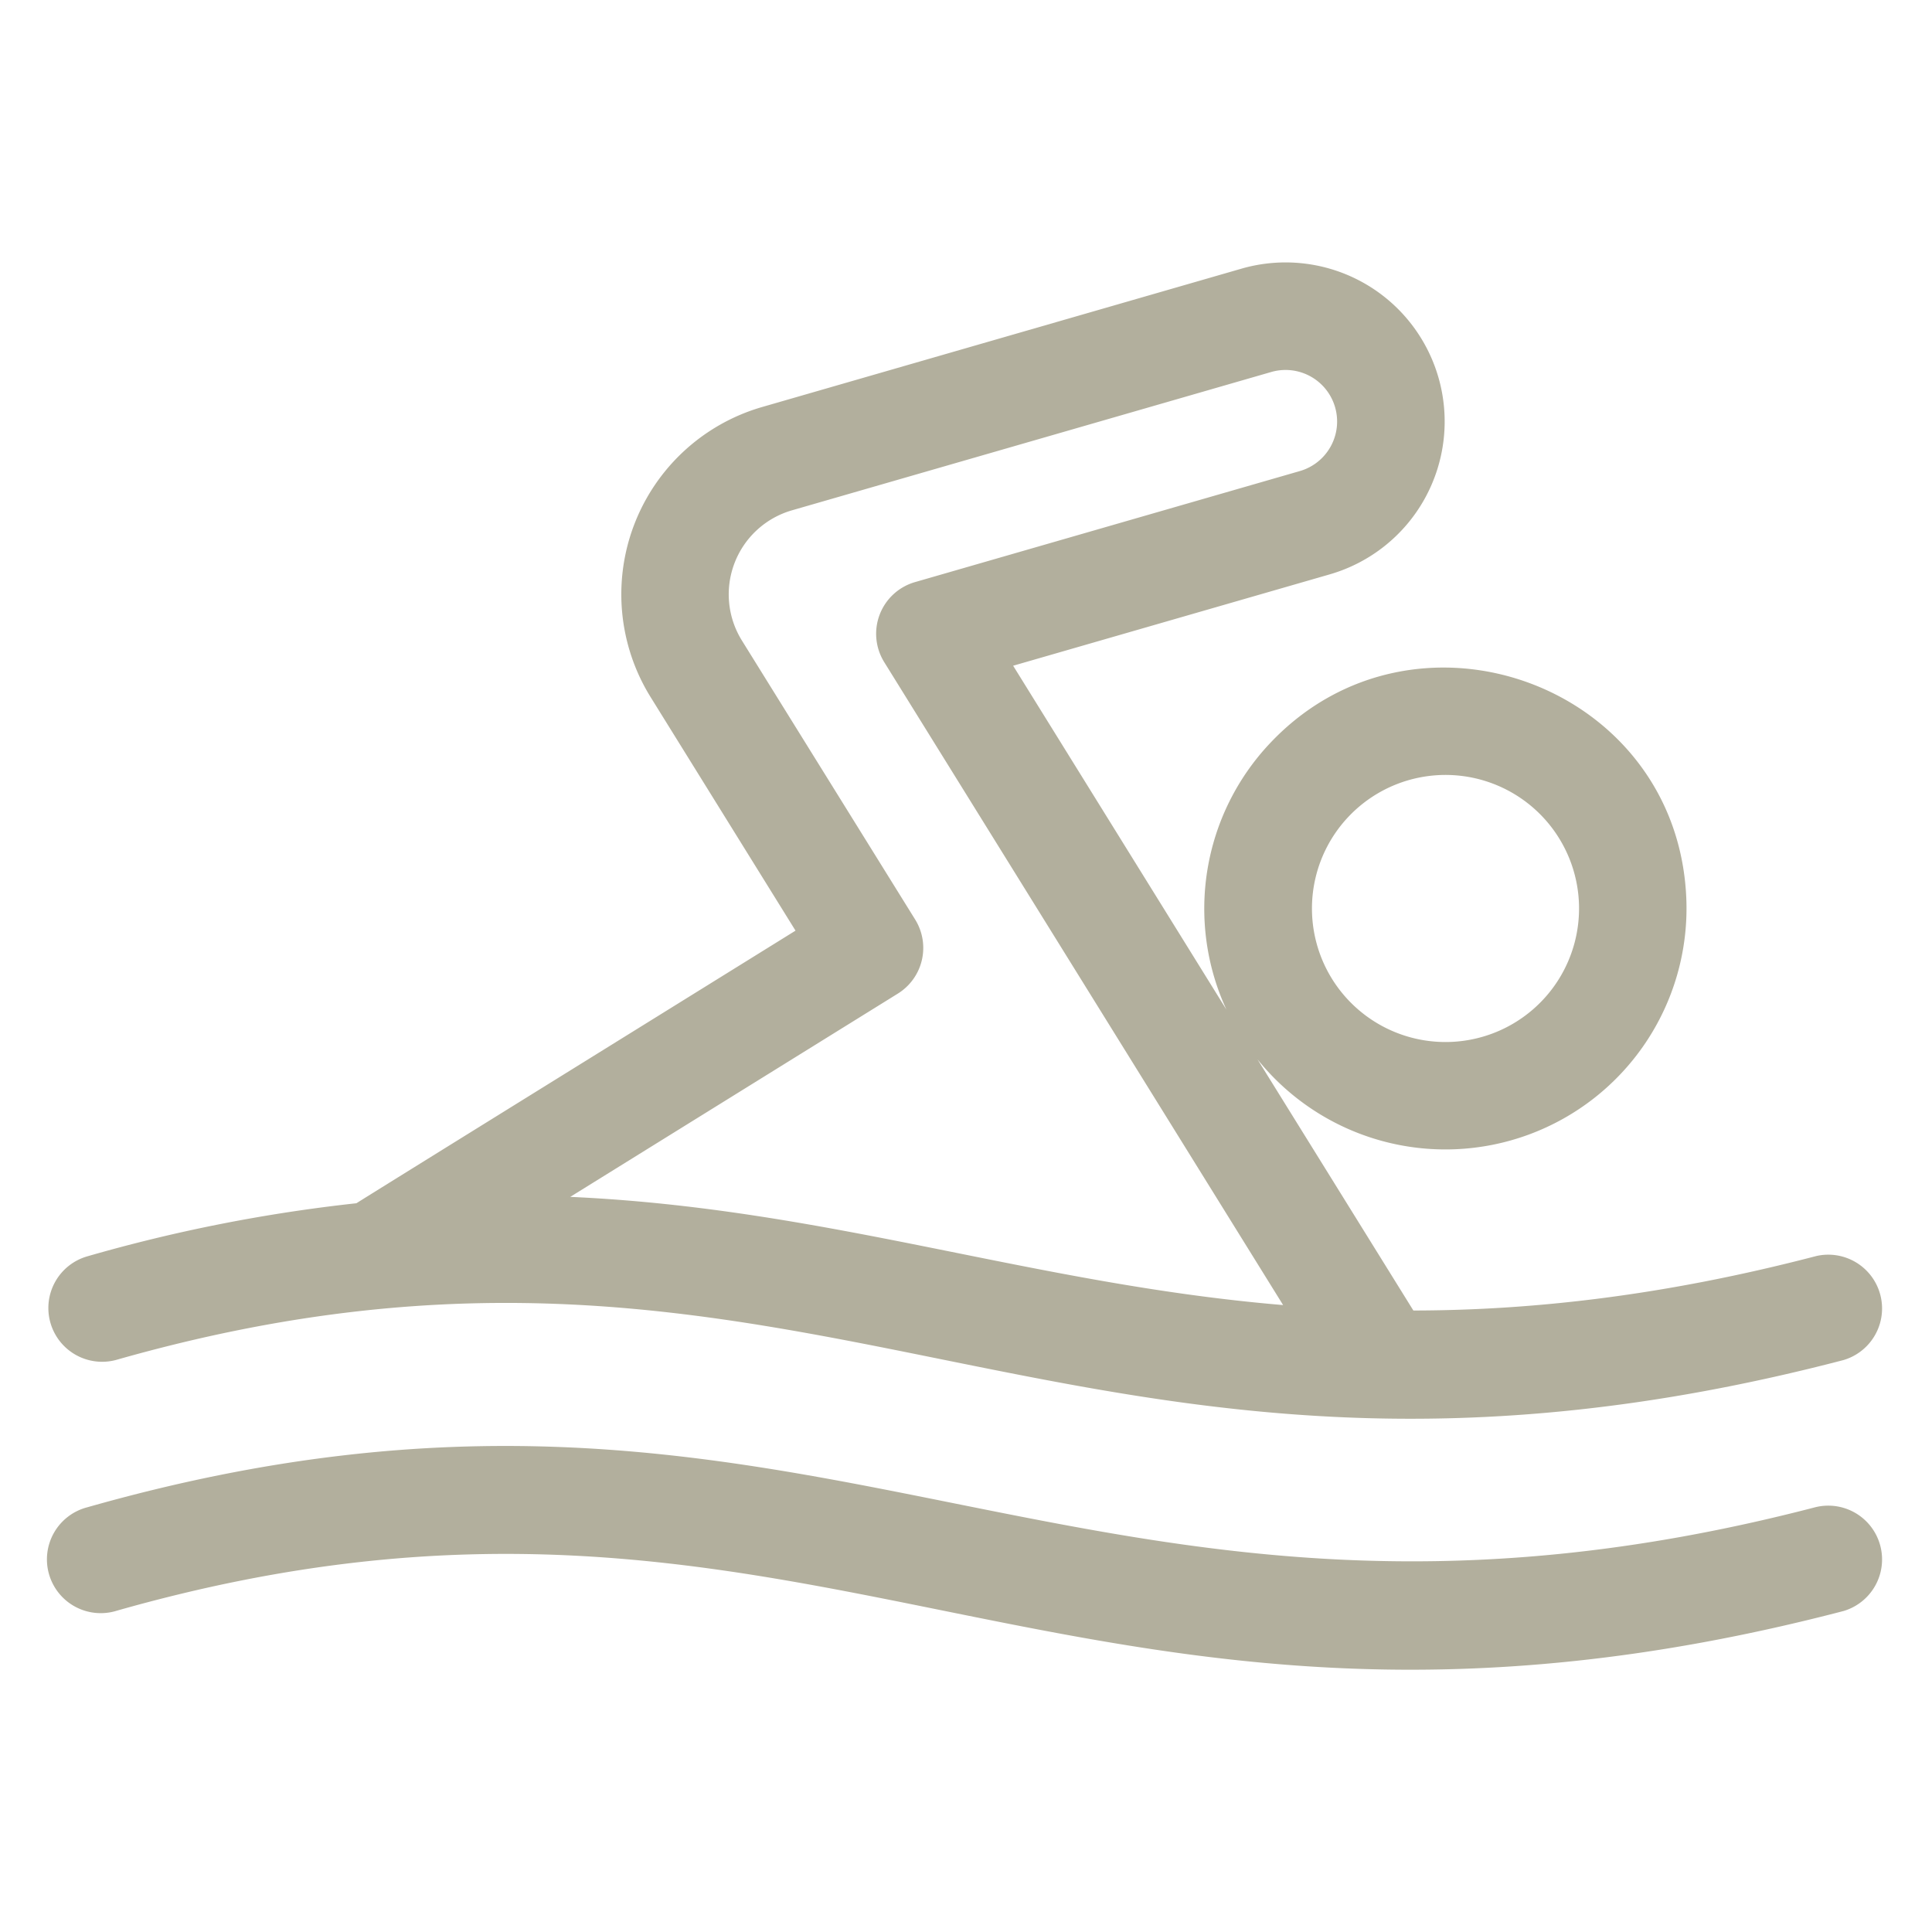
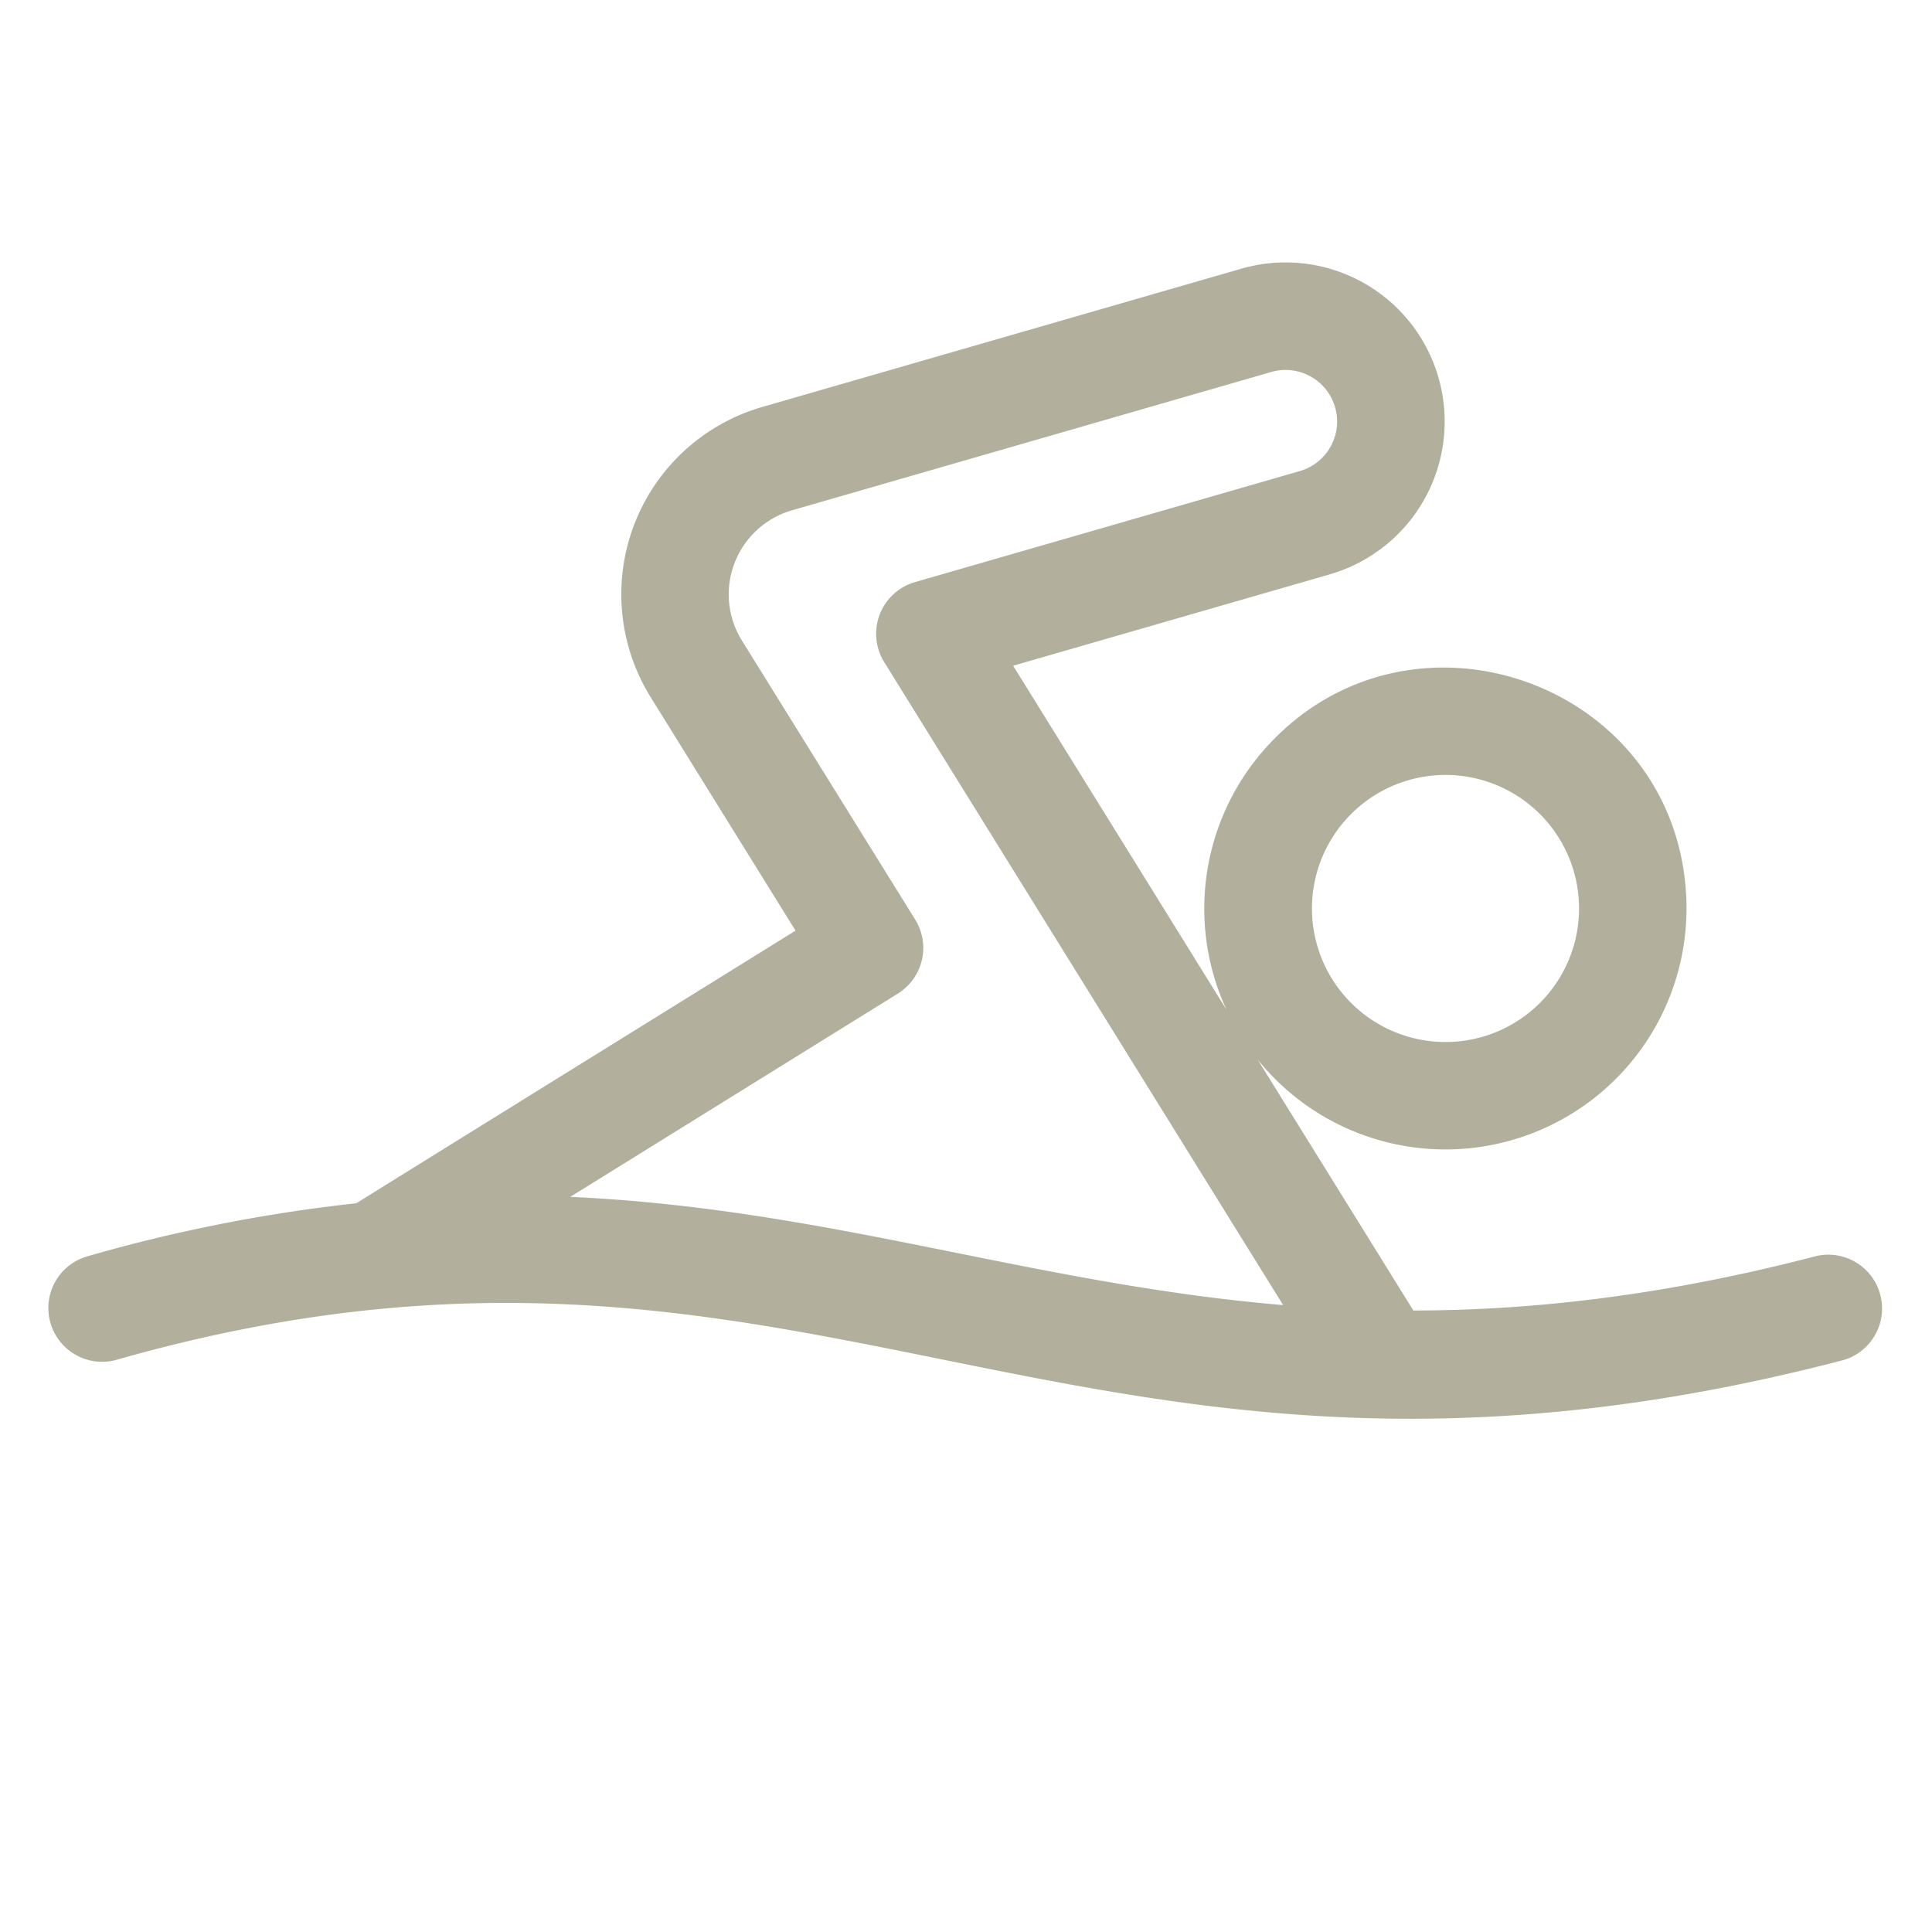
<svg xmlns="http://www.w3.org/2000/svg" id="Layer_1" data-name="Layer 1" viewBox="0 0 500 500">
  <defs>
    <style>.cls-1{fill:#b2af9d;}</style>
  </defs>
  <path class="cls-1" d="M30.22,351.9c180.52-51.32,246.5,52.38,446.88.08a13.92,13.92,0,0,0-7-26.93c-39.34,10.27-73.44,14.07-104.32,14.11l-40.34-65a62.39,62.39,0,0,0,111-40.93c-1.71-55.84-70.13-80.9-107.81-40.83a62.37,62.37,0,0,0-11.23,68.89l-55.2-89,81.92-23.64a41.17,41.17,0,1,0-22.83-79.12l-124,35.79a50.46,50.46,0,0,0-28.9,75.11l37.49,60.42c-27,16.77-112.73,69.92-113.64,70.55a412,412,0,0,0-69.61,13.73,13.91,13.91,0,0,0,7.6,26.77Zm318.7-140.46a34.56,34.56,0,1,1,1.5,48.85A34.55,34.55,0,0,1,348.92,211.44ZM236.86,238,192,165.76a22.64,22.64,0,0,1,13-33.7L329,96.27a13.34,13.34,0,1,1,7.4,25.64l-99.57,28.73a13.92,13.92,0,0,0-8,20.71l103.24,166.4c-64.93-5.45-117.68-25-184.49-28l84.74-52.58A13.92,13.92,0,0,0,236.86,238Z" />
-   <path class="cls-1" d="M470.07,390c-191.71,50-259-53.5-447.46.08a13.92,13.92,0,1,0,7.61,26.77c180.52-51.31,246.5,52.38,446.88.08a13.92,13.92,0,0,0-7-26.93Z" />
</svg>